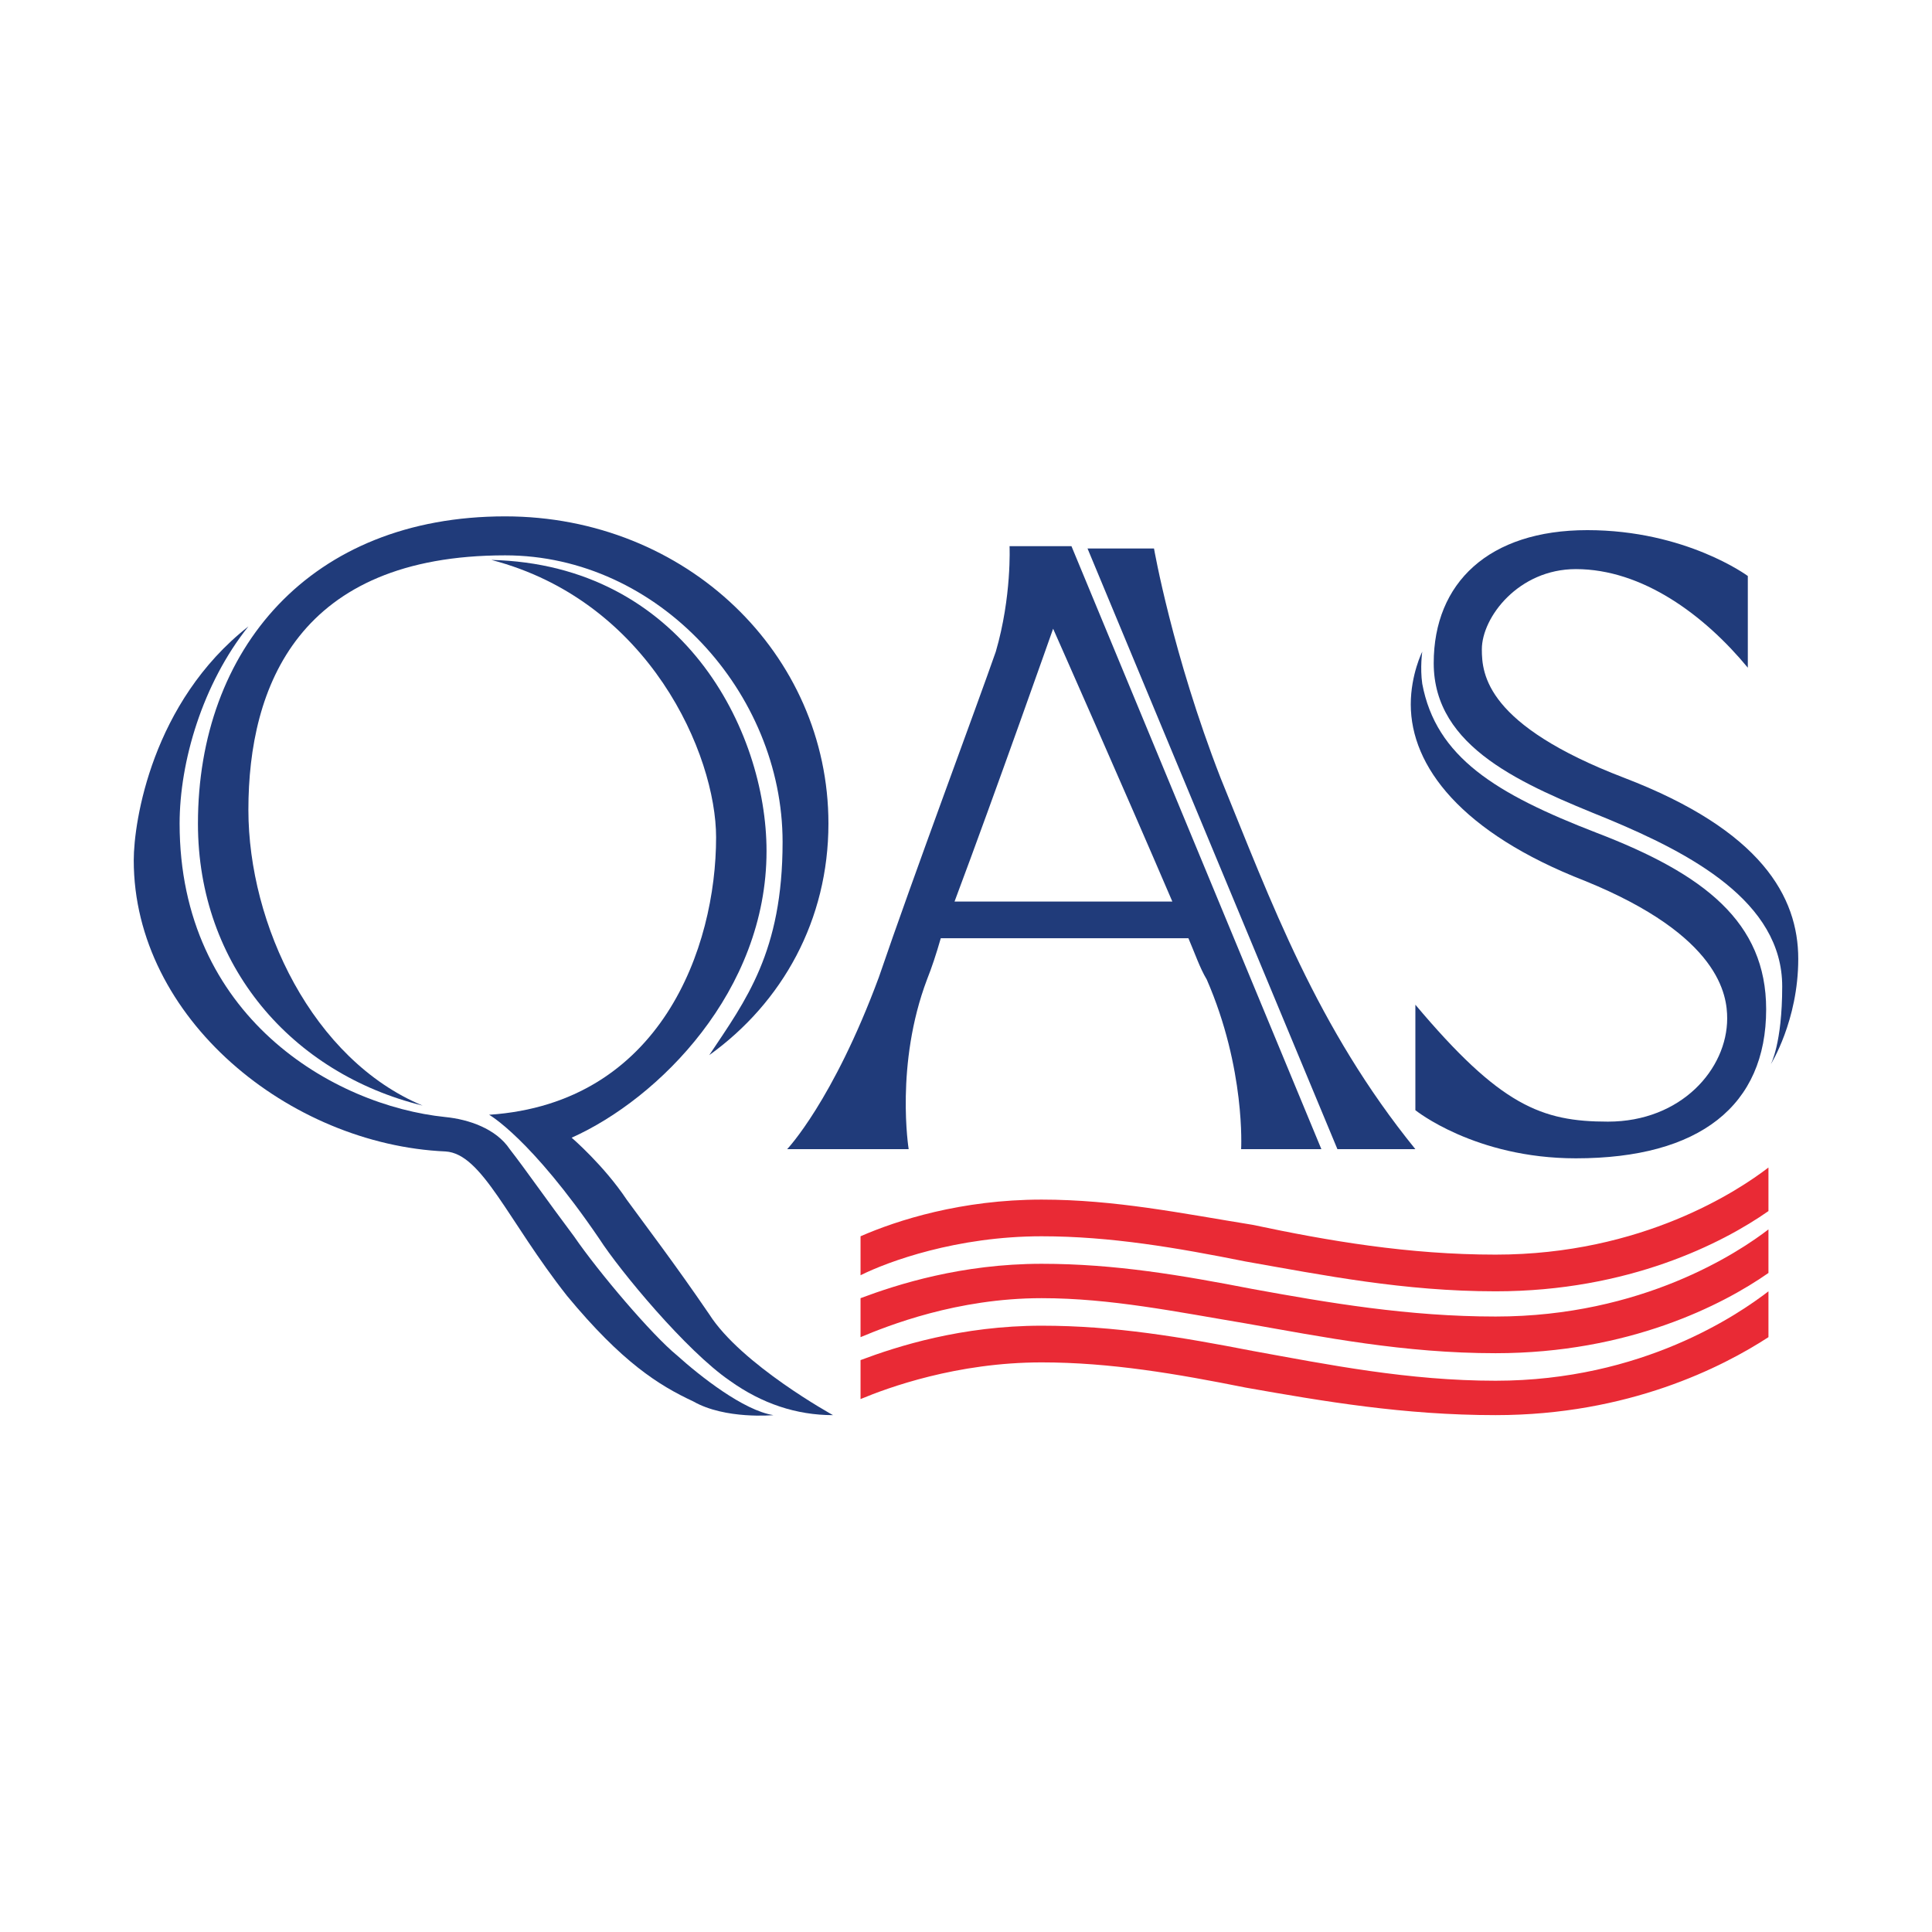
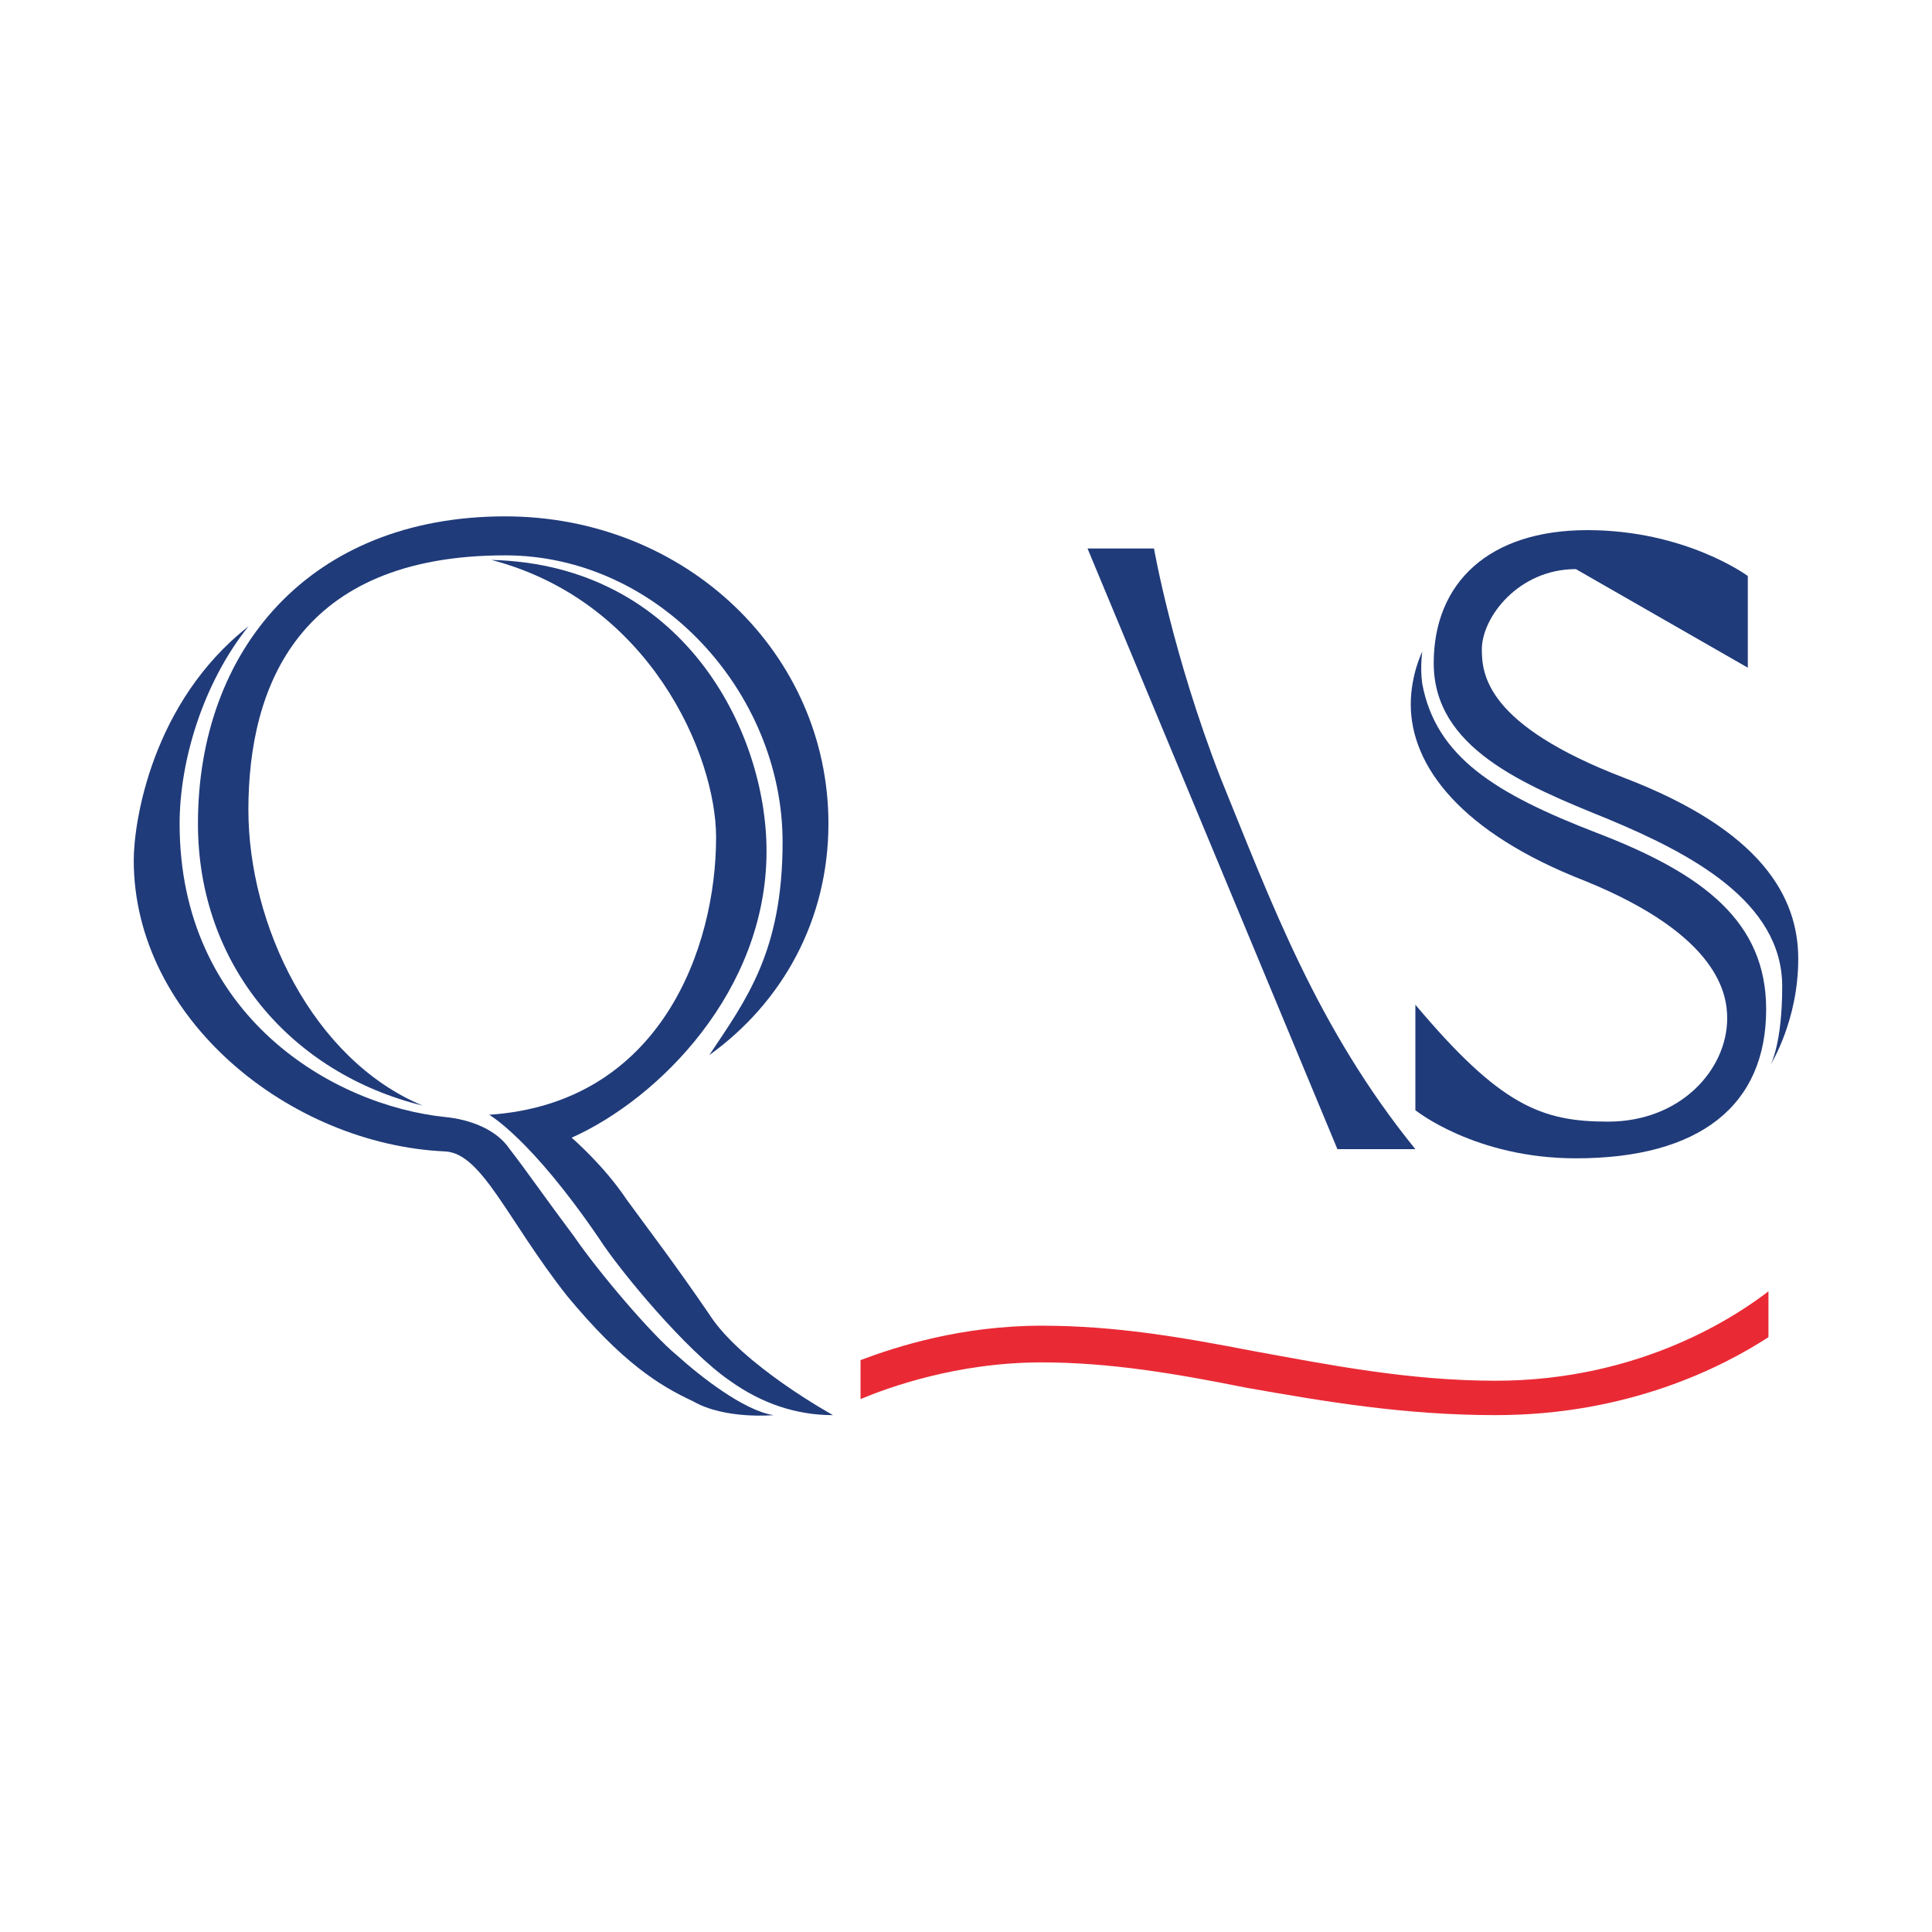
<svg xmlns="http://www.w3.org/2000/svg" version="1.0" id="Layer_1" x="0px" y="0px" width="192.756px" height="192.756px" viewBox="0 0 192.756 192.756" enable-background="new 0 0 192.756 192.756" xml:space="preserve">
  <g>
-     <polygon fill-rule="evenodd" clip-rule="evenodd" fill="#FFFFFF" points="0,0 192.756,0 192.756,192.756 0,192.756 0,0  " />
    <path fill-rule="evenodd" clip-rule="evenodd" fill="#203B7A" d="M82.653,82.17c0-16.927-14.182-30.652-32.253-30.652   c-19.443,0-30.651,13.267-30.651,30.652c0,14.182,9.378,24.933,22.417,28.134c-10.98-4.574-17.384-18.069-17.384-29.507   c0-12.352,5.033-25.39,25.619-25.39c15.327,0,27.678,13.725,27.678,28.593c0,10.979-3.66,15.783-7.319,21.273   C78.078,100.012,82.653,91.778,82.653,82.17L82.653,82.17z" />
    <path fill-rule="evenodd" clip-rule="evenodd" fill="#203B7A" d="M57.034,113.508c8.693-3.889,19.443-14.639,19.443-28.592   c0-12.124-8.463-28.594-27.449-29.051c15.783,4.117,22.417,19.443,22.417,27.678c0,10.979-5.49,26.533-22.646,27.678   c0,0,4.118,2.287,10.98,12.354c2.059,3.201,8.693,11.207,13.039,14.182c3.202,2.287,6.634,3.432,10.293,3.432   c0,0-9.15-5.033-12.352-10.066c-3.431-5.031-6.405-8.92-8.235-11.436C60.236,116.254,57.034,113.508,57.034,113.508L57.034,113.508   z" />
    <path fill-rule="evenodd" clip-rule="evenodd" fill="#203B7A" d="M44.453,114.881c-15.555-0.686-31.109-13.268-31.109-29.05   c0-3.889,1.83-15.784,11.438-23.332c-4.575,5.719-6.862,13.496-6.862,19.672c0,19.214,15.326,28.134,26.534,29.279   c2.288,0.229,5.032,1.145,6.405,3.203c1.601,2.059,3.66,5.033,6.405,8.691c2.516,3.66,7.777,9.836,10.294,11.895   c2.287,2.061,6.633,5.49,9.607,5.949c0,0-4.804,0.457-8.006-1.373c-3.431-1.602-7.091-3.889-12.581-10.521   C50.629,121.744,48.113,115.109,44.453,114.881L44.453,114.881z" />
-     <path fill-rule="evenodd" clip-rule="evenodd" fill="#203B7A" d="M131.834,114.652L106.9,54.492h-6.177   c0,0,0.229,5.033-1.372,10.522c-1.83,5.261-8.235,22.417-11.666,32.481c-4.575,12.354-9.15,17.156-9.15,17.156h12.123   c0,0-1.372-8.463,1.83-16.928c0.458-1.143,0.915-2.516,1.373-4.117h24.705c0.687,1.602,1.144,2.974,1.83,4.117   c3.888,8.922,3.431,16.928,3.431,16.928H131.834L131.834,114.652z M95.234,89.948c4.117-10.979,9.836-27.221,9.836-27.221   s7.091,16.012,11.895,27.221H95.234L95.234,89.948z" />
    <path fill-rule="evenodd" clip-rule="evenodd" fill="#203B7A" d="M108.502,54.721h6.633c0,0,1.83,10.522,6.634,22.875   c5.032,12.352,9.607,24.934,19.443,37.057h-7.777L108.502,54.721L108.502,54.721z" />
-     <path fill-rule="evenodd" clip-rule="evenodd" fill="#203B7A" d="M174.38,66.616v-9.149c0,0-6.176-4.575-16.012-4.575   s-15.326,5.261-15.326,13.268c0,8.463,8.921,12.124,17.384,15.554c8.235,3.431,17.385,8.235,17.385,16.699   c0,5.719-1.144,7.777-1.144,7.777s2.745-4.348,2.745-10.523c0-6.176-3.66-12.81-17.385-18.071   c-13.725-5.261-14.183-10.293-14.183-12.81c0-3.202,3.661-8.006,9.379-8.006C163.857,56.78,170.034,61.354,174.38,66.616   L174.38,66.616z" />
+     <path fill-rule="evenodd" clip-rule="evenodd" fill="#203B7A" d="M174.38,66.616v-9.149c0,0-6.176-4.575-16.012-4.575   s-15.326,5.261-15.326,13.268c0,8.463,8.921,12.124,17.384,15.554c8.235,3.431,17.385,8.235,17.385,16.699   c0,5.719-1.144,7.777-1.144,7.777s2.745-4.348,2.745-10.523c0-6.176-3.66-12.81-17.385-18.071   c-13.725-5.261-14.183-10.293-14.183-12.81c0-3.202,3.661-8.006,9.379-8.006L174.38,66.616z" />
    <path fill-rule="evenodd" clip-rule="evenodd" fill="#203B7A" d="M141.212,100.24v10.523c0,0,5.947,4.803,16.012,4.803   c12.353,0,18.986-5.262,18.986-14.867c0-8.693-6.176-13.496-16.927-17.614c-10.065-3.889-16.013-7.548-17.385-14.868   c-0.229-1.602,0-3.203,0-3.203s-1.145,2.288-1.145,5.261c0,6.177,5.033,12.81,17.385,17.614   c13.496,5.49,14.183,11.437,14.183,13.724c0,5.033-4.575,10.293-11.896,10.293C153.793,111.906,149.676,110.305,141.212,100.24   L141.212,100.24z" />
-     <path fill-rule="evenodd" clip-rule="evenodd" fill="#E92A35" d="M103.927,123.344c6.862,0,13.496,1.145,20.357,2.518   c7.778,1.371,15.784,2.973,24.934,2.973c13.268,0,22.646-4.803,27.221-8.006v-4.346c-2.974,2.287-12.581,8.691-27.221,8.691   c-8.691,0-16.698-1.371-24.247-2.973c-7.091-1.145-13.725-2.516-21.044-2.516c-8.006,0-14.411,2.059-18.071,3.658v3.889   C88.601,125.861,95.463,123.344,103.927,123.344L103.927,123.344z" />
-     <path fill-rule="evenodd" clip-rule="evenodd" fill="#E92A35" d="M124.971,128.605c-7.091-1.373-13.725-2.516-21.044-2.516   c-8.006,0-14.411,2.059-18.071,3.43v3.889c2.745-1.143,9.607-3.889,18.071-3.889c6.862,0,13.496,1.373,20.357,2.518   c7.778,1.371,15.784,2.973,24.934,2.973c13.268,0,22.646-4.803,27.221-8.006v-4.346c-2.974,2.287-12.581,8.693-27.221,8.693   C140.526,131.352,132.52,129.979,124.971,128.605L124.971,128.605z" />
    <path fill-rule="evenodd" clip-rule="evenodd" fill="#E92A35" d="M149.218,137.756c-8.691,0-16.698-1.602-24.247-2.975   c-7.091-1.373-13.725-2.516-21.044-2.516c-8.006,0-14.411,2.059-18.071,3.432v3.889c2.745-1.145,9.607-3.66,18.071-3.66   c6.862,0,13.496,1.143,20.357,2.516c7.778,1.373,15.784,2.746,24.934,2.746c13.268,0,22.646-4.805,27.221-7.779v-4.574   C173.465,131.121,163.857,137.756,149.218,137.756L149.218,137.756z" />
  </g>
</svg>